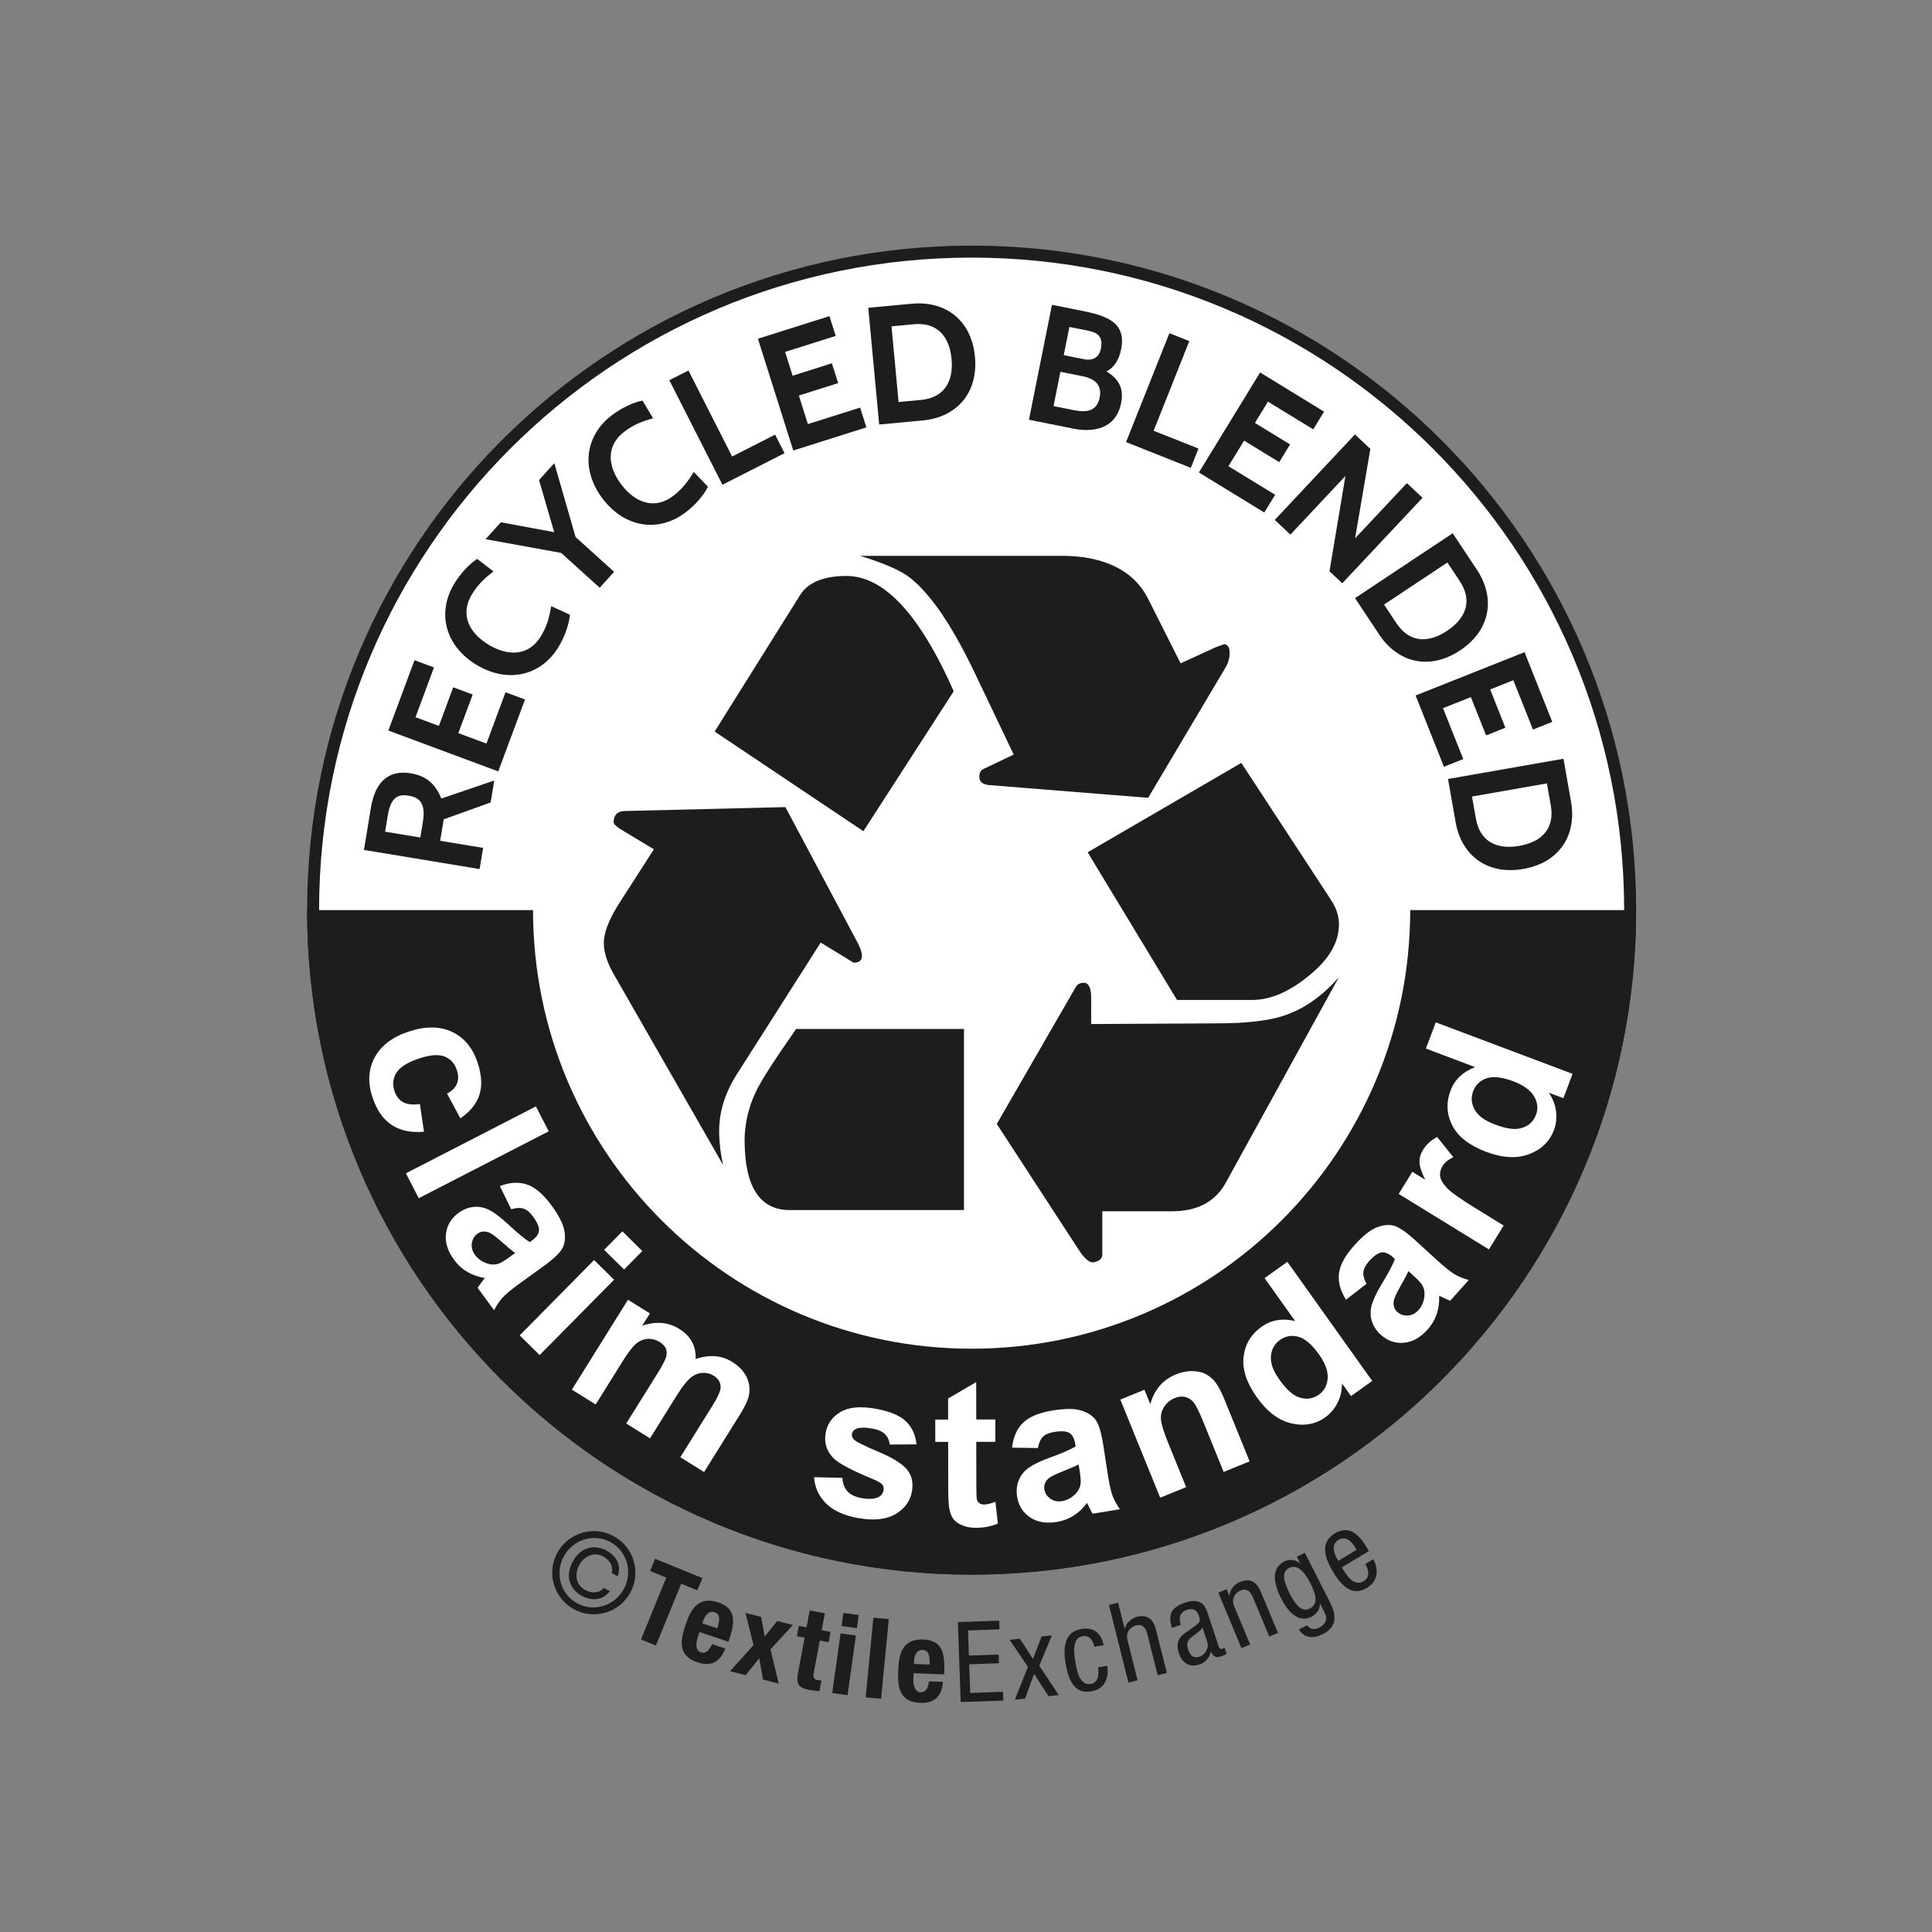
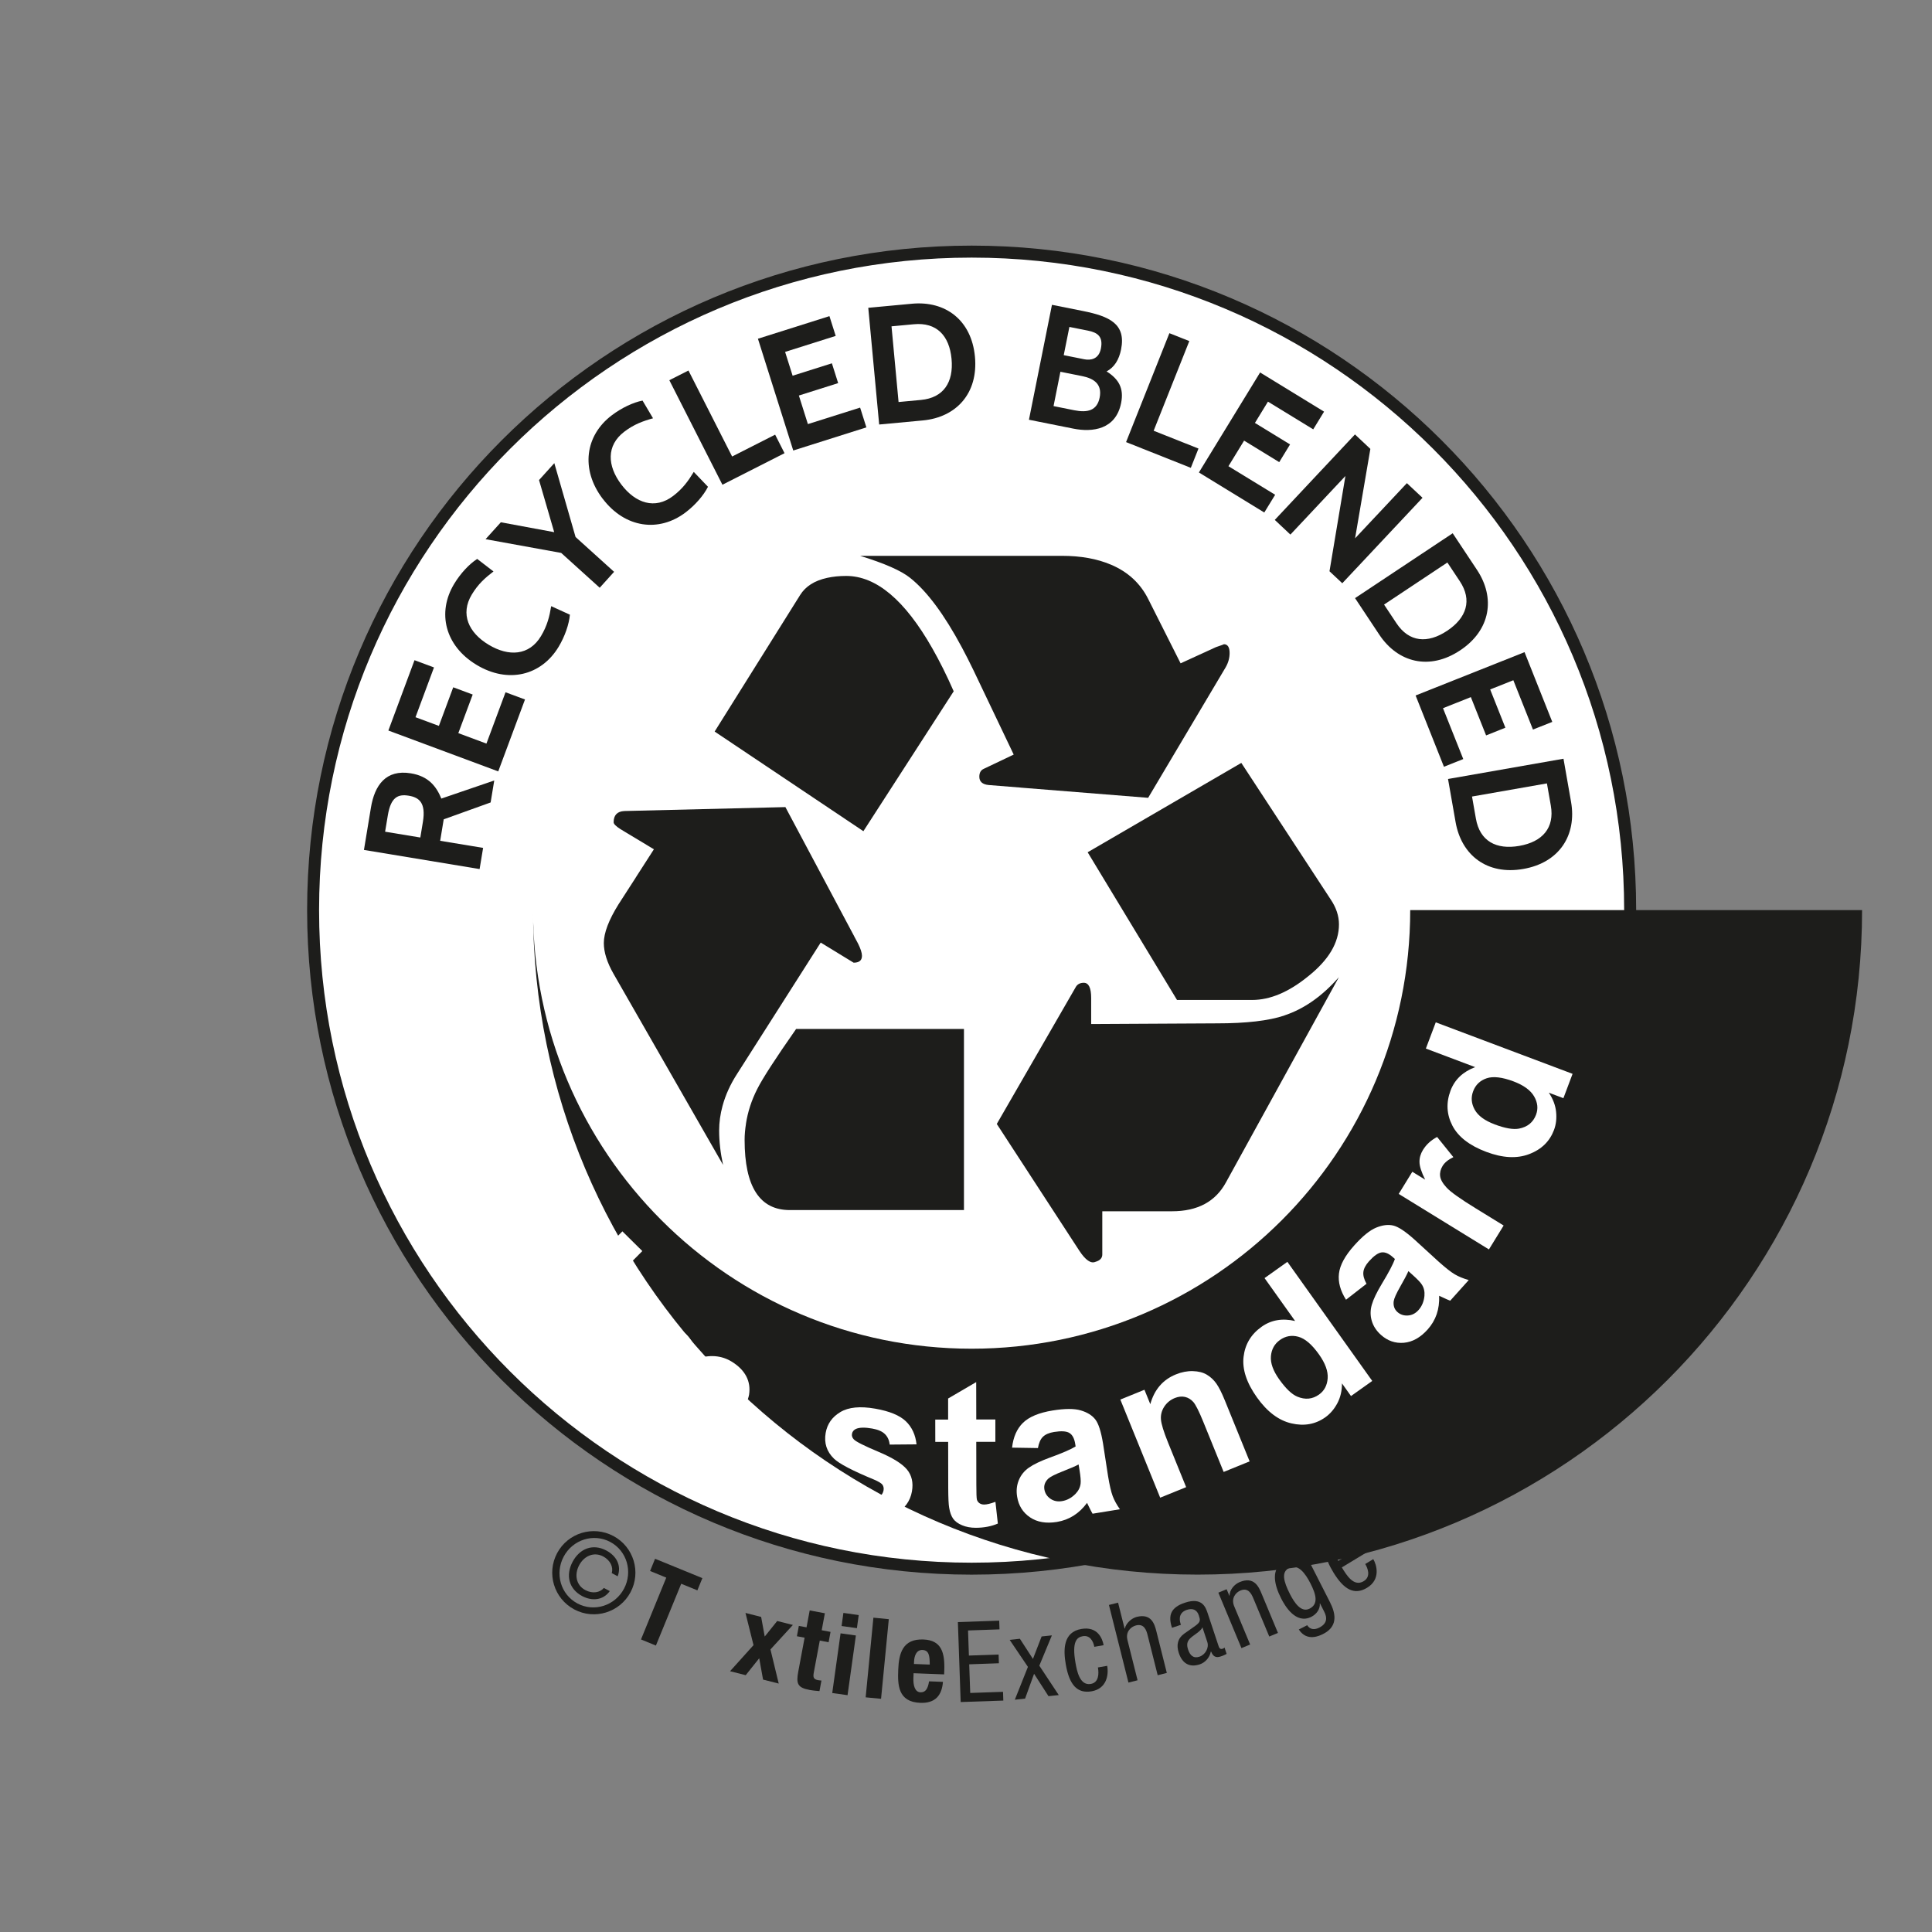
<svg xmlns="http://www.w3.org/2000/svg" viewBox="0 0 512 512" id="Layer_1">
  <rect x="0" y="0" width="512" height="512" fill="#808080" stroke="none" />
  <defs>
    <style>
      .cls-1 {
        fill: #1d1d1b;
      }

      .cls-2 {
        fill: #fff;
      }
    </style>
  </defs>
  <path d="M431.49,240.77c0,96.14-77.94,174.08-174.08,174.08s-174.08-77.94-174.08-174.08,77.94-174.08,174.08-174.08,174.08,77.94,174.08,174.08h0Z" class="cls-2" />
  <path d="M257.49,414.13c-95.51,0-172.93-77.42-172.93-172.93s77.43-172.93,172.93-172.93,172.93,77.43,172.93,172.93-77.43,172.93-172.93,172.93h0ZM257.5,65.09c-97.26,0-176.11,78.84-176.11,176.1s78.84,176.11,176.11,176.11,176.1-78.84,176.1-176.11-78.84-176.1-176.1-176.1h0Z" class="cls-1" />
-   <path d="M373.72,241.19c0,64.19-52.04,116.23-116.23,116.23s-116.23-52.04-116.23-116.23h-59.88c0,97.26,78.85,176.1,176.11,176.1s176.1-78.84,176.1-176.1h-59.88Z" class="cls-1" />
+   <path d="M373.72,241.19c0,64.19-52.04,116.23-116.23,116.23s-116.23-52.04-116.23-116.23c0,97.26,78.85,176.1,176.11,176.1s176.1-78.84,176.1-176.1h-59.88Z" class="cls-1" />
  <path d="M197.69,297.84c-.22,1.4-.36,2.81-.36,4.24,0,12.4,3.99,18.6,11.96,18.6h46.17v-47.99h-44.48c-5.46,7.8-8.89,13.1-10.28,15.87-1.56,3.05-2.54,6.14-3.02,9.27" class="cls-1" />
  <path d="M228.81,220.27l23.93-37.07c-1.86-4.25-3.75-8.02-5.67-11.39h0c-7.26-12.77-14.86-19.18-22.82-19.18-1.88,0-3.54.18-5.04.51h0c-3.34.73-5.74,2.24-7.18,4.57l-22.64,36.16,39.41,26.4h0Z" class="cls-1" />
  <path d="M311.92,265h19.9c4.77,0,9.7-2.08,14.82-6.24,5.47-4.34,8.2-8.93,8.2-13.79,0-2.25-.74-4.46-2.21-6.63l-23.67-36.16-40.72,23.68,23.68,39.14h0Z" class="cls-1" />
  <path d="M340.38,269.12c-4.16,1.39-10.11,2.08-17.83,2.08l-33.38.18v-6.9c0-2.68-.65-4.03-1.95-4.03-.96,0-1.65.35-2.08,1.04l-20.98,36.37,21.85,33.56c1.65,2.52,3.08,3.51,4.29,2.98,1.21-.34,1.82-.99,1.82-1.95v-11.45h18.47c6.77,0,11.53-2.55,14.31-7.67l29.92-54.37c-4.42,5.04-9.24,8.42-14.44,10.14h0Z" class="cls-1" />
  <path d="M226.41,248.2l-.02-.04-18.25-34.27-42.66,1.04c-1.91.09-2.86,1.09-2.86,2.99,0,.43.6,1.04,1.82,1.82l8.85,5.33-4.81,7.48v.02s-4.56,7.07-4.56,7.07c-2.6,4.17-3.9,7.6-3.9,10.28,0,2.43.86,5.16,2.6,8.2l29,50.59c-.7-3.2-1.04-6.24-1.04-9.1,0-2.19.31-4.37.9-6.53h0c.78-2.89,2.07-5.74,3.9-8.56l21.89-34.37.23-.36,1.68,1.03.07.04,6.97,4.26c1.1,0,1.79-.34,2.07-1.02h0c.09-.23.14-.5.14-.8,0-.78-.35-1.86-1.04-3.25l-.99-1.85h0Z" class="cls-1" />
  <path d="M270.41,208.72l33.86,2.71,20.55-34.6c.69-1.21,1.04-2.47,1.04-3.77,0-1.56-.52-2.34-1.55-2.34.16,0-.53.26-2.08.78l-9.36,4.29-8.58-17.04c-2.12-4.23-5.45-7.24-9.92-9.13h-.02c-3.58-1.52-7.87-2.32-12.96-2.32h-53.46c6.5,2,10.92,3.95,13.27,5.85,4.48,3.56,9.04,9.72,13.69,18.39h0c1.02,1.92,2.05,3.91,3.08,6.06l10.67,22.37-7.94,3.78c-.78.35-1.17,1.04-1.17,2.08,0,1.3.82,2.05,2.47,2.21l8.38.67h.04Z" class="cls-1" />
  <path d="M102.06,220.41l9.33,1.54.68-4.12c.84-5.08-.99-6.51-3.75-6.96-2.85-.47-4.74.38-5.54,5.2l-.72,4.33h0ZM130.02,212.66l-12.43,4.47-.94,5.69,11.38,1.88-.93,5.61-30.65-5.07,1.85-11.21c.98-5.91,3.94-10.19,10.59-9.09,4.73.78,6.75,3.5,8.07,6.69l14.02-4.79-.96,5.82h0Z" class="cls-1" />
  <polygon points="132.04 204.43 102.92 193.6 109.85 174.96 115.01 176.88 110.11 190.07 116.31 192.37 120.11 182.14 125.27 184.06 121.46 194.29 128.91 197.06 133.97 183.46 139.13 185.37 132.04 204.43 132.04 204.43" class="cls-1" />
  <path d="M126.3,176.2c-8.37-5.03-10.53-13.84-5.95-21.45,1.67-2.78,3.99-5.26,6.11-6.63l4.32,3.32c-2.2,1.68-4.08,3.34-5.75,6.12-3.11,5.17-.85,10.11,4.48,13.31,5.32,3.2,10.74,2.89,13.85-2.28,1.67-2.78,2.26-5.22,2.71-7.95l4.96,2.26c-.22,2.51-1.32,5.73-2.99,8.51-4.58,7.61-13.37,9.83-21.74,4.79h0Z" class="cls-1" />
  <polygon points="152.53 142.31 162.74 151.54 158.93 155.76 148.72 146.53 128.68 142.89 132.73 138.41 146.87 141.03 142.85 127.22 146.9 122.74 152.53 142.31 152.53 142.31" class="cls-1" />
  <path d="M159.71,132.17c-5.9-7.78-4.64-16.76,2.43-22.12,2.58-1.96,5.66-3.41,8.14-3.89l2.78,4.69c-2.67.74-5.03,1.59-7.61,3.55-4.81,3.65-4.54,9.07-.78,14.02,3.76,4.95,8.91,6.67,13.71,3.02,2.58-1.96,4.03-4.01,5.47-6.38l3.77,3.94c-1.13,2.25-3.35,4.83-5.93,6.79-7.07,5.37-16.06,4.17-21.96-3.61h0Z" class="cls-1" />
  <polygon points="191.45 128.46 177.38 100.76 182.45 98.19 194.02 120.98 205.42 115.19 207.91 120.1 191.45 128.46 191.45 128.46" class="cls-1" />
  <polygon points="210.22 119.39 200.86 89.77 219.81 83.78 221.47 89.02 208.06 93.26 210.05 99.57 220.46 96.28 222.12 101.53 211.71 104.82 214.1 112.39 227.94 108.02 229.6 113.26 210.22 119.39 210.22 119.39" class="cls-1" />
  <path d="M236.26,86.48l1.87,20.06,5.92-.55c6.01-.56,8.7-4.69,8.12-10.88-.58-6.18-3.98-9.75-9.99-9.18l-5.92.55h0ZM232.99,112.5l-2.89-30.93,11.58-1.08c8.84-.82,15.78,4.32,16.69,14.04.91,9.72-4.96,16.06-13.8,16.89l-11.58,1.08h0Z" class="cls-1" />
  <path d="M283.4,86.64l-1.5,7.48,5.44,1.09c1.57.31,3.83.09,4.41-2.83.63-3.18-.87-4.25-3.44-4.76l-4.92-.98h0ZM281.02,98.52l-1.82,9.1,5.48,1.1c3.57.71,6.05.08,6.74-3.36.7-3.53-1.48-5.05-4.61-5.68l-5.79-1.16h0ZM272.68,111.24l6.1-30.46,8.22,1.64c7.01,1.4,11.45,3.42,10.1,10.17-.55,2.74-1.76,4.72-3.84,5.84,3.25,2.05,4.62,4.5,3.85,8.37-1.41,7.05-7.58,7.81-12.67,6.79l-11.75-2.35h0Z" class="cls-1" />
  <polygon points="298.42 117.16 309.9 88.3 315.18 90.39 305.73 114.15 317.61 118.87 315.58 123.98 298.42 117.16 298.42 117.16" class="cls-1" />
  <polygon points="317.72 125.21 333.94 98.71 350.89 109.09 348.02 113.78 336.02 106.44 332.57 112.08 341.88 117.78 339.01 122.47 329.7 116.77 325.55 123.55 337.93 131.12 335.05 135.82 317.72 125.21 317.72 125.21" class="cls-1" />
  <polygon points="352.33 151.39 356.55 126.14 341.97 141.67 337.83 137.78 359.08 115.13 363.16 118.96 359.11 142.66 372.84 128.04 376.98 131.92 355.72 154.57 352.33 151.39 352.33 151.39" class="cls-1" />
  <path d="M383.57,149.07l-16.78,11.15,3.29,4.95c3.34,5.03,8.25,5.44,13.42,2,5.18-3.44,6.7-8.13,3.36-13.15l-3.29-4.95h0ZM359.1,158.51l25.88-17.19,6.43,9.69c4.91,7.39,3.67,15.95-4.47,21.35-8.13,5.4-16.5,3.23-21.41-4.16l-6.43-9.69h0Z" class="cls-1" />
  <polygon points="375.15 184.31 404.02 172.83 411.37 191.31 406.25 193.34 401.05 180.27 394.91 182.71 398.94 192.85 393.83 194.89 389.79 184.74 382.41 187.68 387.78 201.16 382.66 203.2 375.15 184.31 375.15 184.31" class="cls-1" />
  <path d="M409.94,207.61l-19.84,3.48,1.03,5.86c1.04,5.95,5.37,8.29,11.5,7.22,6.12-1.07,9.39-4.76,8.35-10.7l-1.03-5.86h0ZM383.74,206.44l30.6-5.37,2.01,11.45c1.53,8.74-3.04,16.08-12.65,17.76-9.62,1.69-16.41-3.65-17.95-12.4l-2.01-11.45h0Z" class="cls-1" />
  <path d="M122,296.37l-3.53-6.55c1.31-.69,2.19-1.56,2.62-2.62.43-1.06.43-2.25,0-3.57-.57-1.76-1.64-2.96-3.19-3.61-1.56-.65-3.76-.51-6.61.42-3.17,1.03-5.23,2.29-6.19,3.78-.96,1.49-1.15,3.13-.56,4.92.44,1.34,1.18,2.31,2.22,2.92,1.04.61,2.55.78,4.52.53l1.08,7.32c-3.42.32-6.27-.28-8.56-1.79-2.29-1.51-4-3.99-5.12-7.42-1.27-3.9-1.06-7.42.65-10.54,1.71-3.12,4.74-5.4,9.09-6.82,4.4-1.44,8.21-1.39,11.43.14,3.21,1.53,5.47,4.28,6.76,8.25,1.06,3.25,1.2,6.06.43,8.43-.77,2.38-2.46,4.45-5.05,6.22h0Z" class="cls-2" />
  <polygon points="107.57 310.94 142.02 293.21 145.42 299.81 110.97 317.54 107.57 310.94 107.57 310.94" class="cls-2" />
  <path d="M136.52,332.04c-.82-.58-2.02-1.57-3.59-2.97-1.58-1.4-2.72-2.23-3.44-2.49-1.13-.37-2.12-.25-2.97.38-.84.62-1.33,1.46-1.48,2.54-.15,1.07.13,2.09.84,3.06.79,1.08,1.9,1.85,3.33,2.31,1.07.33,2.08.32,3.03-.03.63-.22,1.66-.86,3.09-1.91l1.19-.88h0ZM135.48,320.47l-3.01-6.15c2.63-1,5.02-1.14,7.17-.42,2.15.72,4.3,2.55,6.46,5.48,1.96,2.67,3.11,4.89,3.44,6.66.33,1.77.2,3.28-.38,4.53-.58,1.25-2.17,2.83-4.77,4.74l-7.03,5.07c-1.99,1.46-3.38,2.63-4.19,3.52-.8.88-1.55,1.99-2.24,3.31l-4.35-5.92c.28-.45.73-1.07,1.34-1.87.28-.36.46-.6.55-.73-1.75-.29-3.29-.84-4.65-1.64-1.35-.8-2.51-1.86-3.48-3.18-1.71-2.33-2.43-4.63-2.15-6.9.28-2.27,1.38-4.12,3.31-5.53,1.28-.94,2.64-1.47,4.09-1.6,1.45-.13,2.85.17,4.19.88,1.34.71,2.97,1.95,4.89,3.73,2.58,2.41,4.5,3.99,5.74,4.73l.6-.44c1.15-.85,1.76-1.73,1.83-2.66.07-.93-.47-2.18-1.63-3.75-.78-1.07-1.6-1.74-2.46-2.03-.86-.29-1.95-.23-3.27.17h0Z" class="cls-2" />
  <path d="M160.11,331.21l4.83-4.89,5.28,5.22-4.83,4.89-5.29-5.22h0ZM137.72,353.89l19.72-19.97,5.29,5.22-19.72,19.97-5.29-5.22h0Z" class="cls-2" />
  <path d="M166.42,344.45l5.81,3.62-2.03,3.25c3.65-1.23,6.92-.95,9.79.84,1.53.95,2.65,2.09,3.38,3.42.73,1.33,1.06,2.85.98,4.57,1.84-.62,3.56-.86,5.16-.74,1.6.13,3.09.62,4.47,1.48,1.75,1.09,3.01,2.37,3.78,3.83.77,1.47,1.02,3.07.76,4.82-.2,1.29-1.01,3.07-2.43,5.34l-9.5,15.23-6.3-3.93,8.49-13.61c1.47-2.36,2.21-4.02,2.2-4.98-.02-1.26-.64-2.27-1.85-3.02-.88-.55-1.88-.8-2.99-.74-1.11.05-2.17.49-3.16,1.32-.99.82-2.19,2.36-3.59,4.6l-7.13,11.43-6.3-3.93,8.14-13.05c1.45-2.32,2.27-3.88,2.46-4.7.19-.81.16-1.53-.11-2.15-.27-.62-.8-1.19-1.61-1.69-.97-.61-2.01-.89-3.11-.85-1.1.04-2.13.45-3.08,1.22s-2.14,2.31-3.57,4.6l-7.22,11.57-6.3-3.93,14.85-23.81h0Z" class="cls-2" />
  <path d="M215.71,391.47l7.54.17c.06,1.48.51,2.67,1.33,3.57.82.91,2.1,1.51,3.81,1.81,1.89.33,3.38.24,4.45-.29.73-.37,1.16-.97,1.31-1.78.1-.55,0-1.04-.28-1.47-.3-.41-1.06-.87-2.28-1.39-5.67-2.34-9.2-4.19-10.59-5.54-1.92-1.88-2.65-4.14-2.19-6.8.42-2.4,1.72-4.24,3.9-5.54,2.18-1.3,5.25-1.6,9.23-.9,3.78.66,6.49,1.78,8.11,3.33,1.62,1.56,2.57,3.6,2.84,6.13l-7.12.06c-.11-1.13-.52-2.05-1.24-2.77-.72-.72-1.85-1.21-3.38-1.48-1.93-.34-3.35-.31-4.28.08-.62.28-.99.73-1.09,1.34-.09.52.07,1.01.5,1.46.57.6,2.73,1.69,6.47,3.26,3.74,1.57,6.27,3.13,7.59,4.69,1.3,1.57,1.74,3.52,1.33,5.84-.44,2.54-1.89,4.53-4.32,5.98-2.44,1.45-5.73,1.81-9.88,1.08-3.76-.66-6.61-1.95-8.54-3.86-1.93-1.91-3-4.24-3.21-6.98h0Z" class="cls-2" />
  <path d="M263.78,376.18v5.92s-5.06,0-5.06,0l.02,11.31c0,2.29.05,3.63.15,4,.1.38.32.69.66.94.35.25.76.37,1.26.37.69,0,1.68-.24,2.99-.72l.64,5.76c-1.72.74-3.68,1.12-5.86,1.12-1.34,0-2.55-.22-3.62-.67-1.08-.45-1.86-1.03-2.37-1.74-.5-.71-.85-1.68-1.05-2.89-.16-.86-.24-2.61-.25-5.23l-.02-12.24h-3.41s-.01-5.91-.01-5.91h3.41s0-5.58,0-5.58l7.44-4.35.02,9.91h5.07Z" class="cls-2" />
  <path d="M285.84,388.1c-.89.47-2.31,1.08-4.28,1.85-1.96.77-3.22,1.41-3.78,1.93-.85.84-1.18,1.77-1.01,2.82.17,1.03.7,1.85,1.58,2.47.89.62,1.92.84,3.1.64,1.32-.21,2.51-.86,3.57-1.92.78-.81,1.23-1.71,1.35-2.71.09-.66,0-1.86-.29-3.62l-.24-1.46h0ZM275.06,383.75l-6.85-.11c.31-2.8,1.27-4.99,2.89-6.58,1.62-1.58,4.22-2.67,7.82-3.26,3.27-.53,5.77-.54,7.49-.03,1.73.51,3.01,1.31,3.86,2.4.85,1.09,1.53,3.22,2.05,6.4l1.32,8.57c.4,2.43.81,4.21,1.23,5.33.42,1.12,1.06,2.29,1.92,3.5l-7.25,1.18c-.27-.46-.62-1.14-1.06-2.05-.19-.42-.33-.69-.4-.82-1.05,1.42-2.24,2.55-3.57,3.39-1.33.84-2.8,1.39-4.42,1.66-2.85.46-5.23.06-7.12-1.22-1.9-1.28-3.04-3.1-3.42-5.47-.26-1.57-.11-3.02.44-4.37.55-1.35,1.44-2.46,2.68-3.33,1.24-.87,3.09-1.76,5.55-2.66,3.32-1.2,5.6-2.19,6.83-2.96l-.12-.73c-.23-1.41-.74-2.36-1.53-2.84-.79-.49-2.16-.57-4.08-.26-1.3.21-2.28.64-2.93,1.27-.65.63-1.09,1.63-1.33,2.99h0Z" class="cls-2" />
  <path d="M331.16,387.28l-6.88,2.8-5.39-13.27c-1.14-2.81-2.03-4.56-2.65-5.27-.63-.7-1.37-1.15-2.21-1.34-.85-.19-1.73-.09-2.67.28-1.19.48-2.13,1.25-2.81,2.28-.68,1.04-.98,2.17-.89,3.38.09,1.22.72,3.28,1.9,6.19l4.78,11.78-6.88,2.79-10.56-26,6.39-2.6,1.55,3.82c1.07-3.86,3.33-6.49,6.78-7.89,1.52-.62,3.02-.91,4.49-.87,1.48.04,2.71.35,3.7.94.99.59,1.83,1.37,2.52,2.34.69.97,1.44,2.46,2.26,4.47l6.57,16.16h0Z" class="cls-2" />
  <path d="M339.01,365.55c1.74,2.44,3.33,3.96,4.78,4.57,2.1.88,4.02.7,5.77-.55,1.39-.99,2.15-2.43,2.29-4.31.13-1.88-.64-3.99-2.32-6.35-1.87-2.63-3.69-4.18-5.46-4.66-1.77-.48-3.39-.19-4.87.86-1.43,1.02-2.23,2.45-2.39,4.28-.16,1.83.58,3.88,2.19,6.15h0ZM363.65,365.97l-5.62,4-2.39-3.36c0,1.97-.41,3.73-1.23,5.27-.82,1.54-1.87,2.77-3.16,3.7-2.63,1.87-5.63,2.42-9.01,1.63-3.38-.78-6.42-3.07-9.12-6.86-2.76-3.87-3.95-7.47-3.56-10.78.39-3.31,1.97-5.96,4.76-7.95,2.55-1.82,5.52-2.33,8.9-1.54l-8.1-11.37,6.05-4.31,22.48,31.55h0Z" class="cls-2" />
  <path d="M373.24,336.86c-.4.92-1.12,2.29-2.17,4.12-1.05,1.83-1.62,3.12-1.73,3.88-.14,1.18.19,2.12.98,2.83.77.69,1.7,1,2.78.93,1.08-.07,2.02-.55,2.82-1.44.89-1,1.42-2.24,1.57-3.74.1-1.12-.11-2.1-.65-2.96-.34-.57-1.18-1.45-2.5-2.63l-1.1-.99h0ZM362.12,340.23l-5.41,4.21c-1.51-2.38-2.14-4.69-1.87-6.94.26-2.25,1.61-4.73,4.05-7.45,2.21-2.47,4.15-4.04,5.82-4.72,1.67-.68,3.17-.87,4.51-.55,1.34.31,3.21,1.55,5.61,3.7l6.4,5.85c1.84,1.65,3.27,2.77,4.3,3.38,1.03.61,2.26,1.11,3.7,1.52l-4.91,5.47c-.5-.18-1.2-.5-2.11-.93-.41-.2-.69-.33-.82-.38.07,1.77-.15,3.4-.65,4.88-.51,1.49-1.31,2.84-2.4,4.06-1.93,2.15-4.03,3.32-6.31,3.52-2.28.19-4.31-.51-6.09-2.11-1.18-1.06-1.98-2.28-2.4-3.68-.42-1.39-.42-2.82,0-4.28.42-1.46,1.31-3.31,2.66-5.55,1.83-3.02,2.99-5.22,3.46-6.59l-.55-.49c-1.06-.95-2.06-1.37-2.98-1.25-.92.12-2.04.91-3.34,2.36-.88.99-1.38,1.93-1.48,2.82-.11.9.17,1.95.84,3.16h0Z" class="cls-2" />
  <path d="M398.47,324.79l-3.89,6.32-23.91-14.71,3.61-5.87,3.4,2.09c-.99-1.99-1.49-3.55-1.5-4.67-.02-1.12.29-2.18.92-3.21.89-1.44,2.14-2.58,3.75-3.43l4.31,5.35c-1.35.64-2.3,1.42-2.86,2.33-.54.89-.76,1.79-.65,2.7.11.92.69,1.94,1.75,3.08,1.06,1.14,3.62,2.96,7.69,5.46l7.38,4.54h0Z" class="cls-2" />
  <path d="M396.06,297.96c2.8,1.06,4.98,1.43,6.52,1.13,2.24-.44,3.73-1.66,4.49-3.68.6-1.6.43-3.22-.51-4.85-.94-1.63-2.76-2.96-5.46-3.98-3.02-1.13-5.4-1.41-7.13-.82-1.74.59-2.93,1.73-3.57,3.43-.62,1.65-.48,3.28.41,4.88.89,1.61,2.64,2.9,5.25,3.88h0ZM416.75,284.57l-2.43,6.46-3.86-1.45c1.1,1.64,1.74,3.32,1.92,5.06.18,1.74,0,3.35-.56,4.83-1.14,3.02-3.32,5.14-6.57,6.38-3.24,1.24-7.04,1.04-11.39-.6-4.45-1.68-7.44-4-8.97-6.96-1.53-2.97-1.69-6.05-.49-9.25,1.1-2.94,3.28-5.01,6.53-6.24l-13.06-4.92,2.62-6.95,36.26,13.65h0Z" class="cls-2" />
  <path d="M161.6,421.66c-1.79,2.48-4.73,2.69-7.33,1.31-3.56-1.9-4.41-5.55-2.52-9.09,1.89-3.54,5.39-4.87,8.95-2.97,2.59,1.39,4.08,3.9,2.99,6.82l-1.57-.84c.45-1.54-.32-3.37-2.26-4.41-2.46-1.31-5.07-.15-6.38,2.32-1.31,2.46-.83,5.28,1.63,6.59,1.94,1.03,3.89.66,4.92-.57l1.57.84h0ZM165.36,421.04c2.4-4.51.78-10.05-3.64-12.41-4.43-2.36-9.94-.62-12.34,3.89-2.4,4.51-.79,10.05,3.64,12.41,4.43,2.36,9.93.62,12.34-3.89h0ZM162.56,407.06c5.37,2.87,7.4,9.54,4.53,14.91-2.87,5.37-9.54,7.4-14.91,4.54-5.37-2.87-7.4-9.54-4.54-14.91,2.87-5.37,9.54-7.4,14.91-4.54h0Z" class="cls-1" />
  <polygon points="186.14 418.22 184.81 421.46 180.53 419.71 173.82 436.09 169.87 434.47 176.57 418.09 172.28 416.33 173.6 413.09 186.14 418.22 186.14 418.22" class="cls-1" />
-   <path d="M190.1,431.53c.69-2.34.84-3.73-.77-4.26-1.55-.52-2.54.94-3.01,2.35l-.2.59,3.97,1.33h0ZM185.36,432.51l-.4,1.21c-.59,1.78-.7,3.68.74,4.16,1.3.43,2.16-.38,3.01-2.16l3.49,1.17c-1.32,3.48-3.66,4.88-7.33,3.66-5.63-1.88-4.41-6.29-3.15-10.07,1.36-4.06,3.4-7.57,8.64-5.82,4.54,1.51,4.53,4.89,2.98,9.54l-.29.87-7.69-2.57h0Z" class="cls-1" />
  <polygon points="205.97 429.58 210.12 430.63 204.18 437.12 206.37 446.16 202.22 445.11 201.2 439.46 197.62 443.94 193.47 442.89 199.69 435.98 197.56 427.45 201.71 428.5 202.66 433.7 205.97 429.58 205.97 429.58" class="cls-1" />
  <path d="M214.57,426.78l4.03.75-.84,4.5,2.34.44-.51,2.74-2.34-.44-1.59,8.49c-.23,1.23-.06,1.77,1.11,1.99.32.06.65.09.92.11l-.52,2.8c-.89-.08-1.73-.14-2.66-.32-3.15-.59-3.56-1.66-2.96-4.85l1.68-8.99-2.04-.38.51-2.74,2.04.38.84-4.5h0Z" class="cls-1" />
  <path d="M223.51,427.44l4.06.57-.48,3.47-4.06-.57.48-3.47h0ZM222.76,432.85l4.06.57-2.21,15.82-4.06-.57,2.21-15.82h0Z" class="cls-1" />
  <polygon points="231.46 428.7 235.54 429.1 233.49 450.2 229.41 449.81 231.46 428.7 231.46 428.7" class="cls-1" />
  <path d="M246.39,441.14c0-2.44-.24-3.81-1.93-3.88-1.63-.06-2.17,1.61-2.23,3.09l-.02.62,4.18.16h0ZM242.11,443.41l-.05,1.28c-.07,1.87.36,3.73,1.87,3.79,1.36.05,1.97-.96,2.28-2.91l3.68.14c-.29,3.7-2.15,5.71-6.01,5.56-5.94-.23-6-4.81-5.84-8.79.17-4.27,1.15-8.22,6.67-8,4.78.19,5.72,3.43,5.53,8.33l-.04.92-8.1-.31h0Z" class="cls-1" />
  <polygon points="253.85 429.87 264.8 429.49 264.88 431.8 256.54 432.09 256.77 438.74 264.64 438.47 264.72 440.78 256.85 441.06 257.12 448.65 265.81 448.35 265.89 450.67 254.59 451.06 253.85 429.87 253.85 429.87" class="cls-1" />
  <polygon points="267.57 434.58 270.28 434.29 273.74 439.63 276.04 433.68 278.76 433.39 275.43 441.42 280.58 449.21 277.86 449.5 274.04 443.57 271.66 450.15 268.94 450.44 272.41 441.74 267.57 434.58 267.57 434.58" class="cls-1" />
  <path d="M290,436.42c-.27-1.52-1.18-3.14-3.05-2.81-1.52.27-2.94,1.3-1.94,7.03.36,2.05,1.1,6.14,4.06,5.62,2.11-.37,2.19-2.67,1.89-4.37l2.46-.43c.44,2.49-.2,6.06-4.12,6.75-3.83.67-5.91-1.71-6.85-7.09-.69-3.92-.72-8.59,4.11-9.43,4.27-.75,5.59,2.49,5.91,4.3l-2.46.43h0Z" class="cls-1" />
  <path d="M293.88,425.33l2.42-.61,1.73,6.88.06-.02c.32-1.43,1.79-2.75,3.17-3.09,3.97-1,4.75,2.08,5.21,3.9l2.75,10.95-2.42.61-2.68-10.66c-.3-1.18-.87-3.09-3.06-2.54-1.3.33-2.84,1.63-2.27,3.88l2.68,10.66-2.42.61-5.17-20.57h0Z" class="cls-1" />
  <path d="M318.66,431.27c-.57,1.22-2.58,2.11-3.44,3.11-.6.73-.8,1.46-.36,2.78.51,1.52,1.4,2.42,3,1.88,1.55-.51,2.6-2.34,2.09-3.89l-1.29-3.89h0ZM310.59,431.38c-1.14-3.44-.18-5.45,3.43-6.65,4.59-1.53,5.51,1.24,6.03,2.81l2.8,8.43c.2.62.4,1.21,1.14.97.31-.1.43-.2.52-.33l.56,1.69c-.16.08-.74.4-1.34.6-.9.3-2.03.67-2.79-1.23l-.06.02c-.31,1.61-1.51,2.91-2.92,3.38-2.82.93-4.68-.33-5.57-3.03-.7-2.11-.29-3.88,1.46-5.12l2.87-2.02c1.54-1.11,1.38-1.58.96-2.85-.47-1.41-1.58-1.95-3.16-1.42-2.59.86-1.79,3.29-1.61,3.82l.05.14-2.37.79h0Z" class="cls-1" />
  <path d="M322.88,422.07l2.19-.91.72,1.73.05-.02c.04-1.59,1.26-3,2.68-3.6,3.86-1.61,5.09,1.32,5.81,3.05l4.34,10.42-2.3.96-4.23-10.14c-.47-1.12-1.32-2.93-3.4-2.06-1.23.51-2.56,2.03-1.67,4.17l4.23,10.14-2.3.96-6.12-14.69h0Z" class="cls-1" />
  <path d="M341.84,422.43c1.17,2.3,2.98,5.01,5.21,3.88,2.41-1.23,1.73-3.75.25-6.66-1.4-2.75-3.3-5.32-5.69-4.11-2.07,1.05-1.49,3.49.23,6.88h0ZM352.54,424.79c2.15,4.24.98,6.77-1.88,8.22-.87.44-4.29,2.18-6.46-1.18l2.22-1.13c.76,1.24,2.03,1.23,3.19.64,2.86-1.45,1.64-3.6,1.14-4.58l-.94-1.85-.05.03c.13,1.43-.83,2.82-2.24,3.53-4.13,2.1-7.05-2.98-8-4.86-1.95-3.84-2.76-7.99.84-9.82,1.54-.78,3.32-.35,4.18.61l.05-.03-.92-1.8,2.12-1.08,6.76,13.29h0Z" class="cls-1" />
  <path d="M359.51,410.72l-.44-.74c-.92-1.53-2.5-3.04-4.38-1.9-2.24,1.35-.83,4.25-.34,5.06l.31.51,4.85-2.94h0ZM355.6,415.38c1.26,2.08,3.17,5.23,5.79,3.65,2.03-1.23,1.02-3.53.41-4.55l2.13-1.29c.88,1.45,2.06,5.35-1.65,7.59-3.33,2.01-6.12.55-8.95-4.13-2.06-3.4-3.78-7.74.41-10.28,4.17-2.52,6.75.88,8.51,3.8l.52.87-7.17,4.34h0Z" class="cls-1" />
</svg>